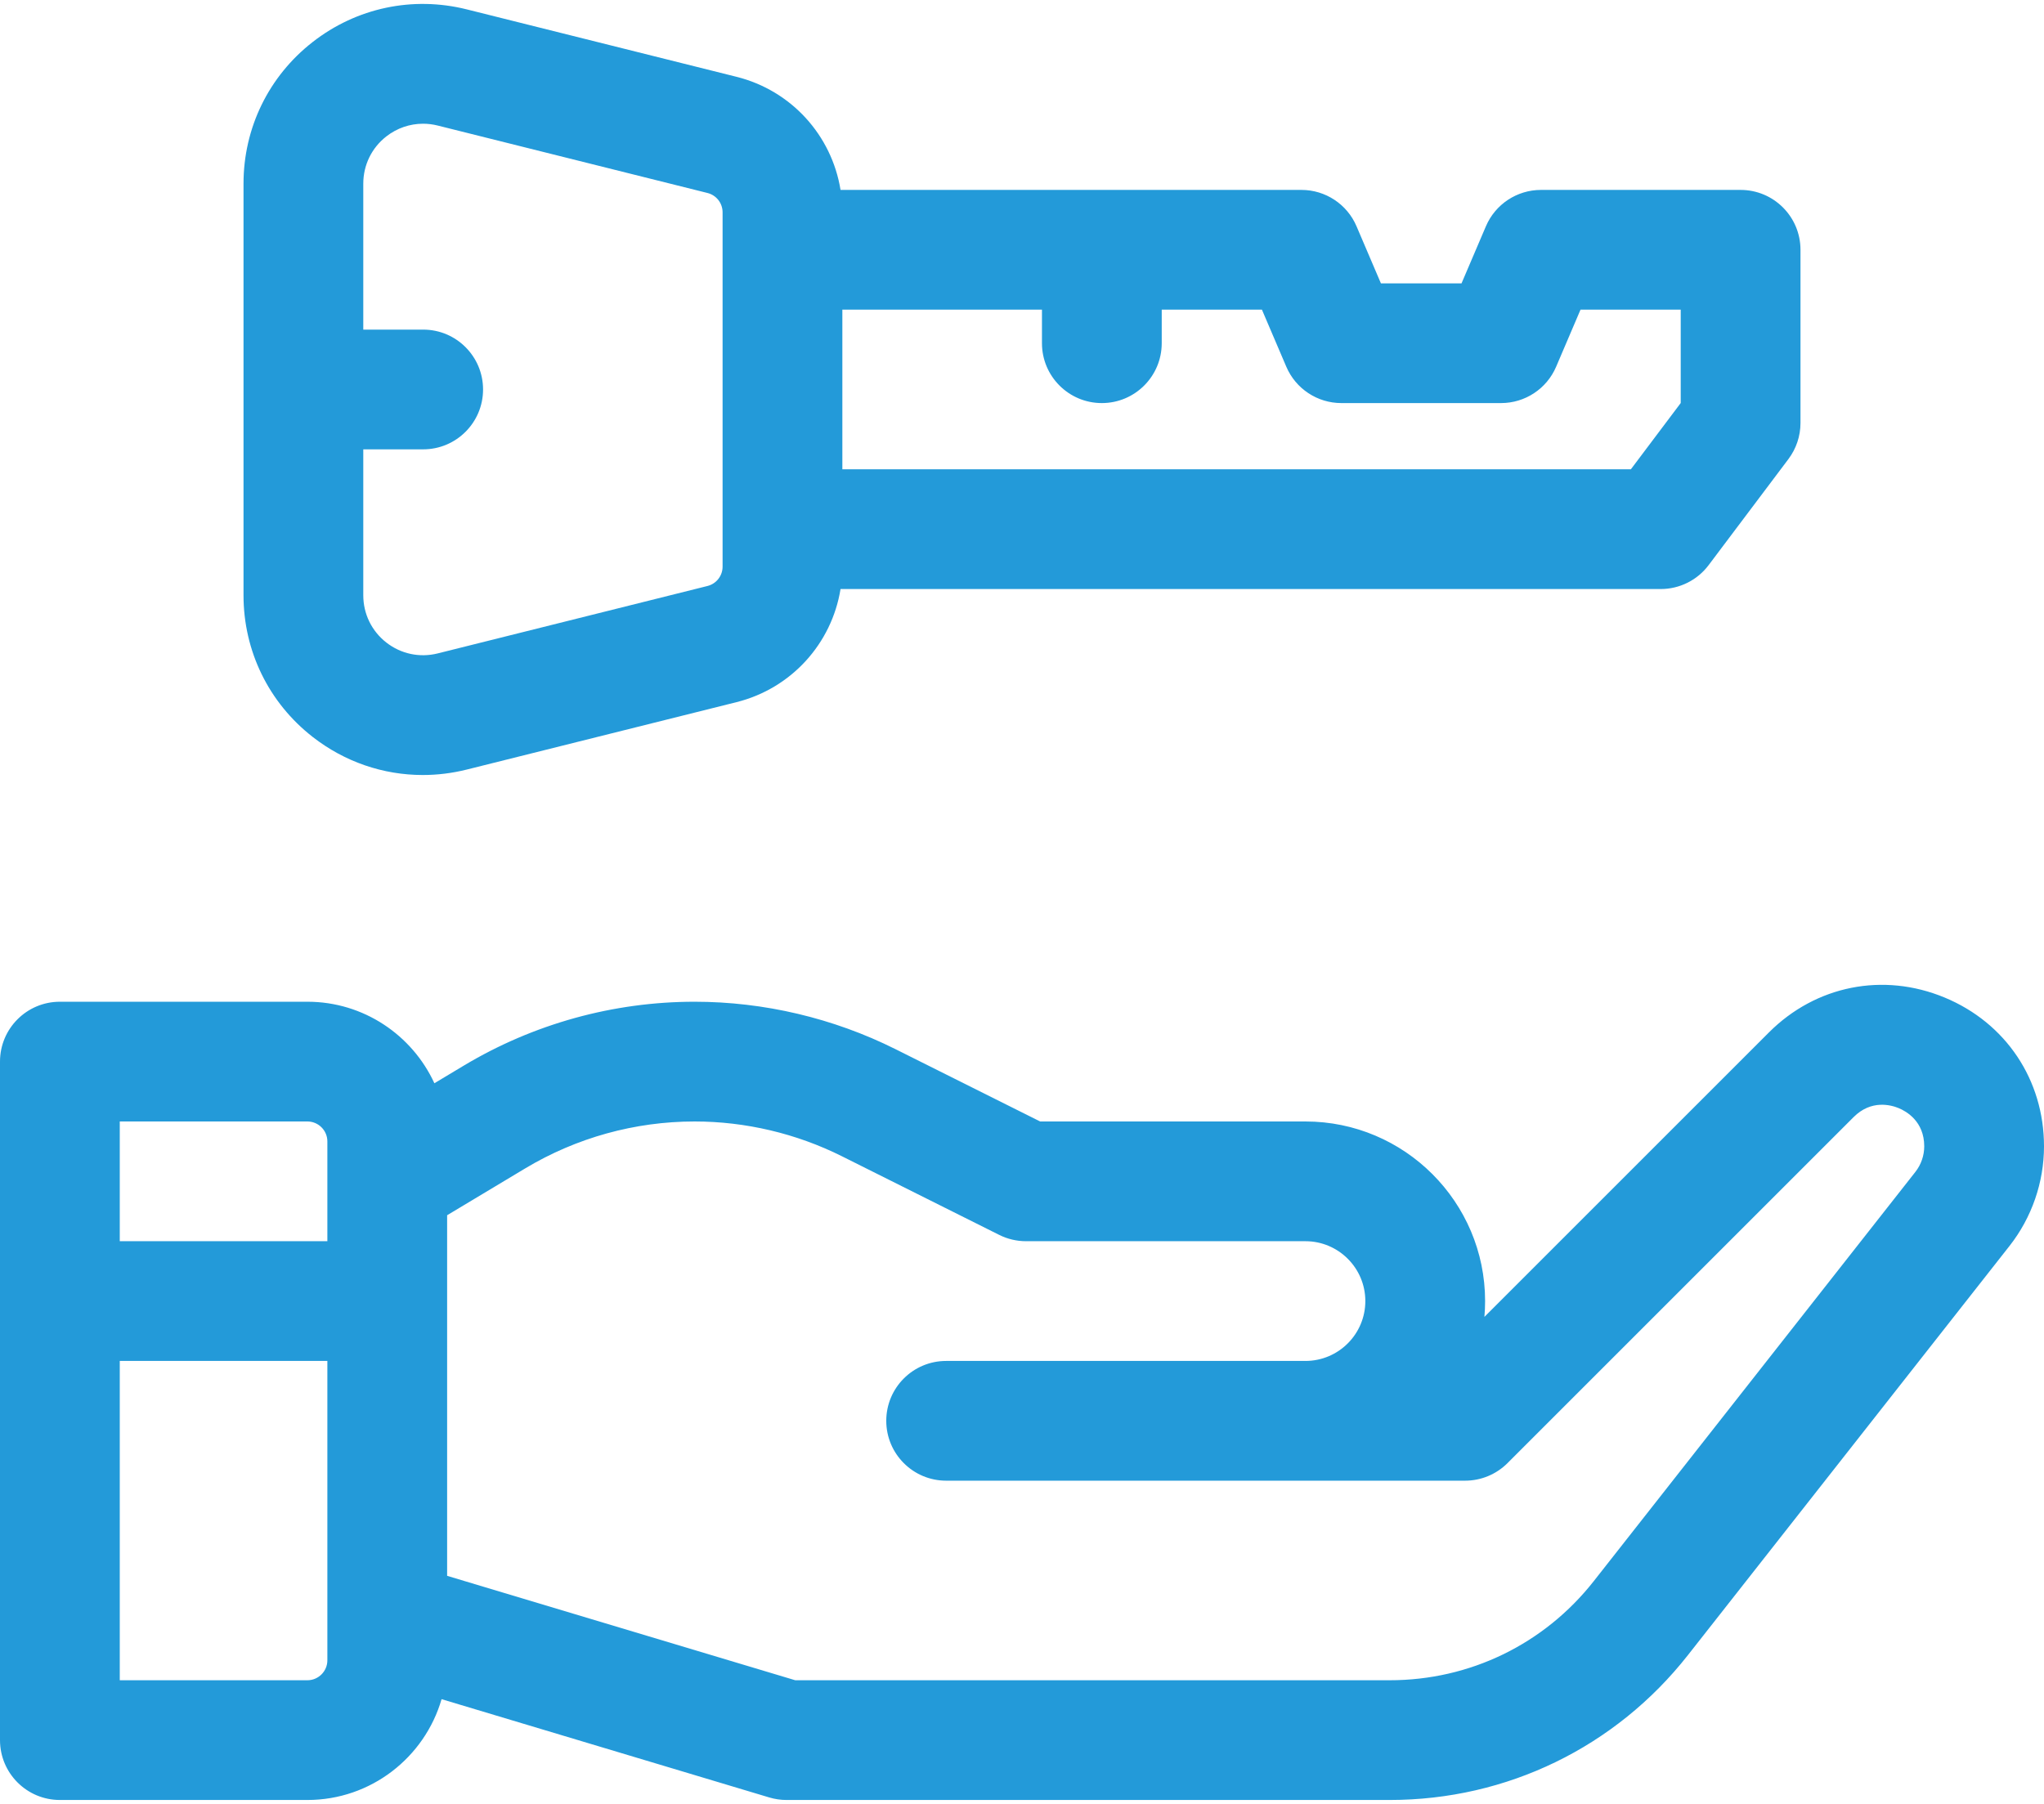
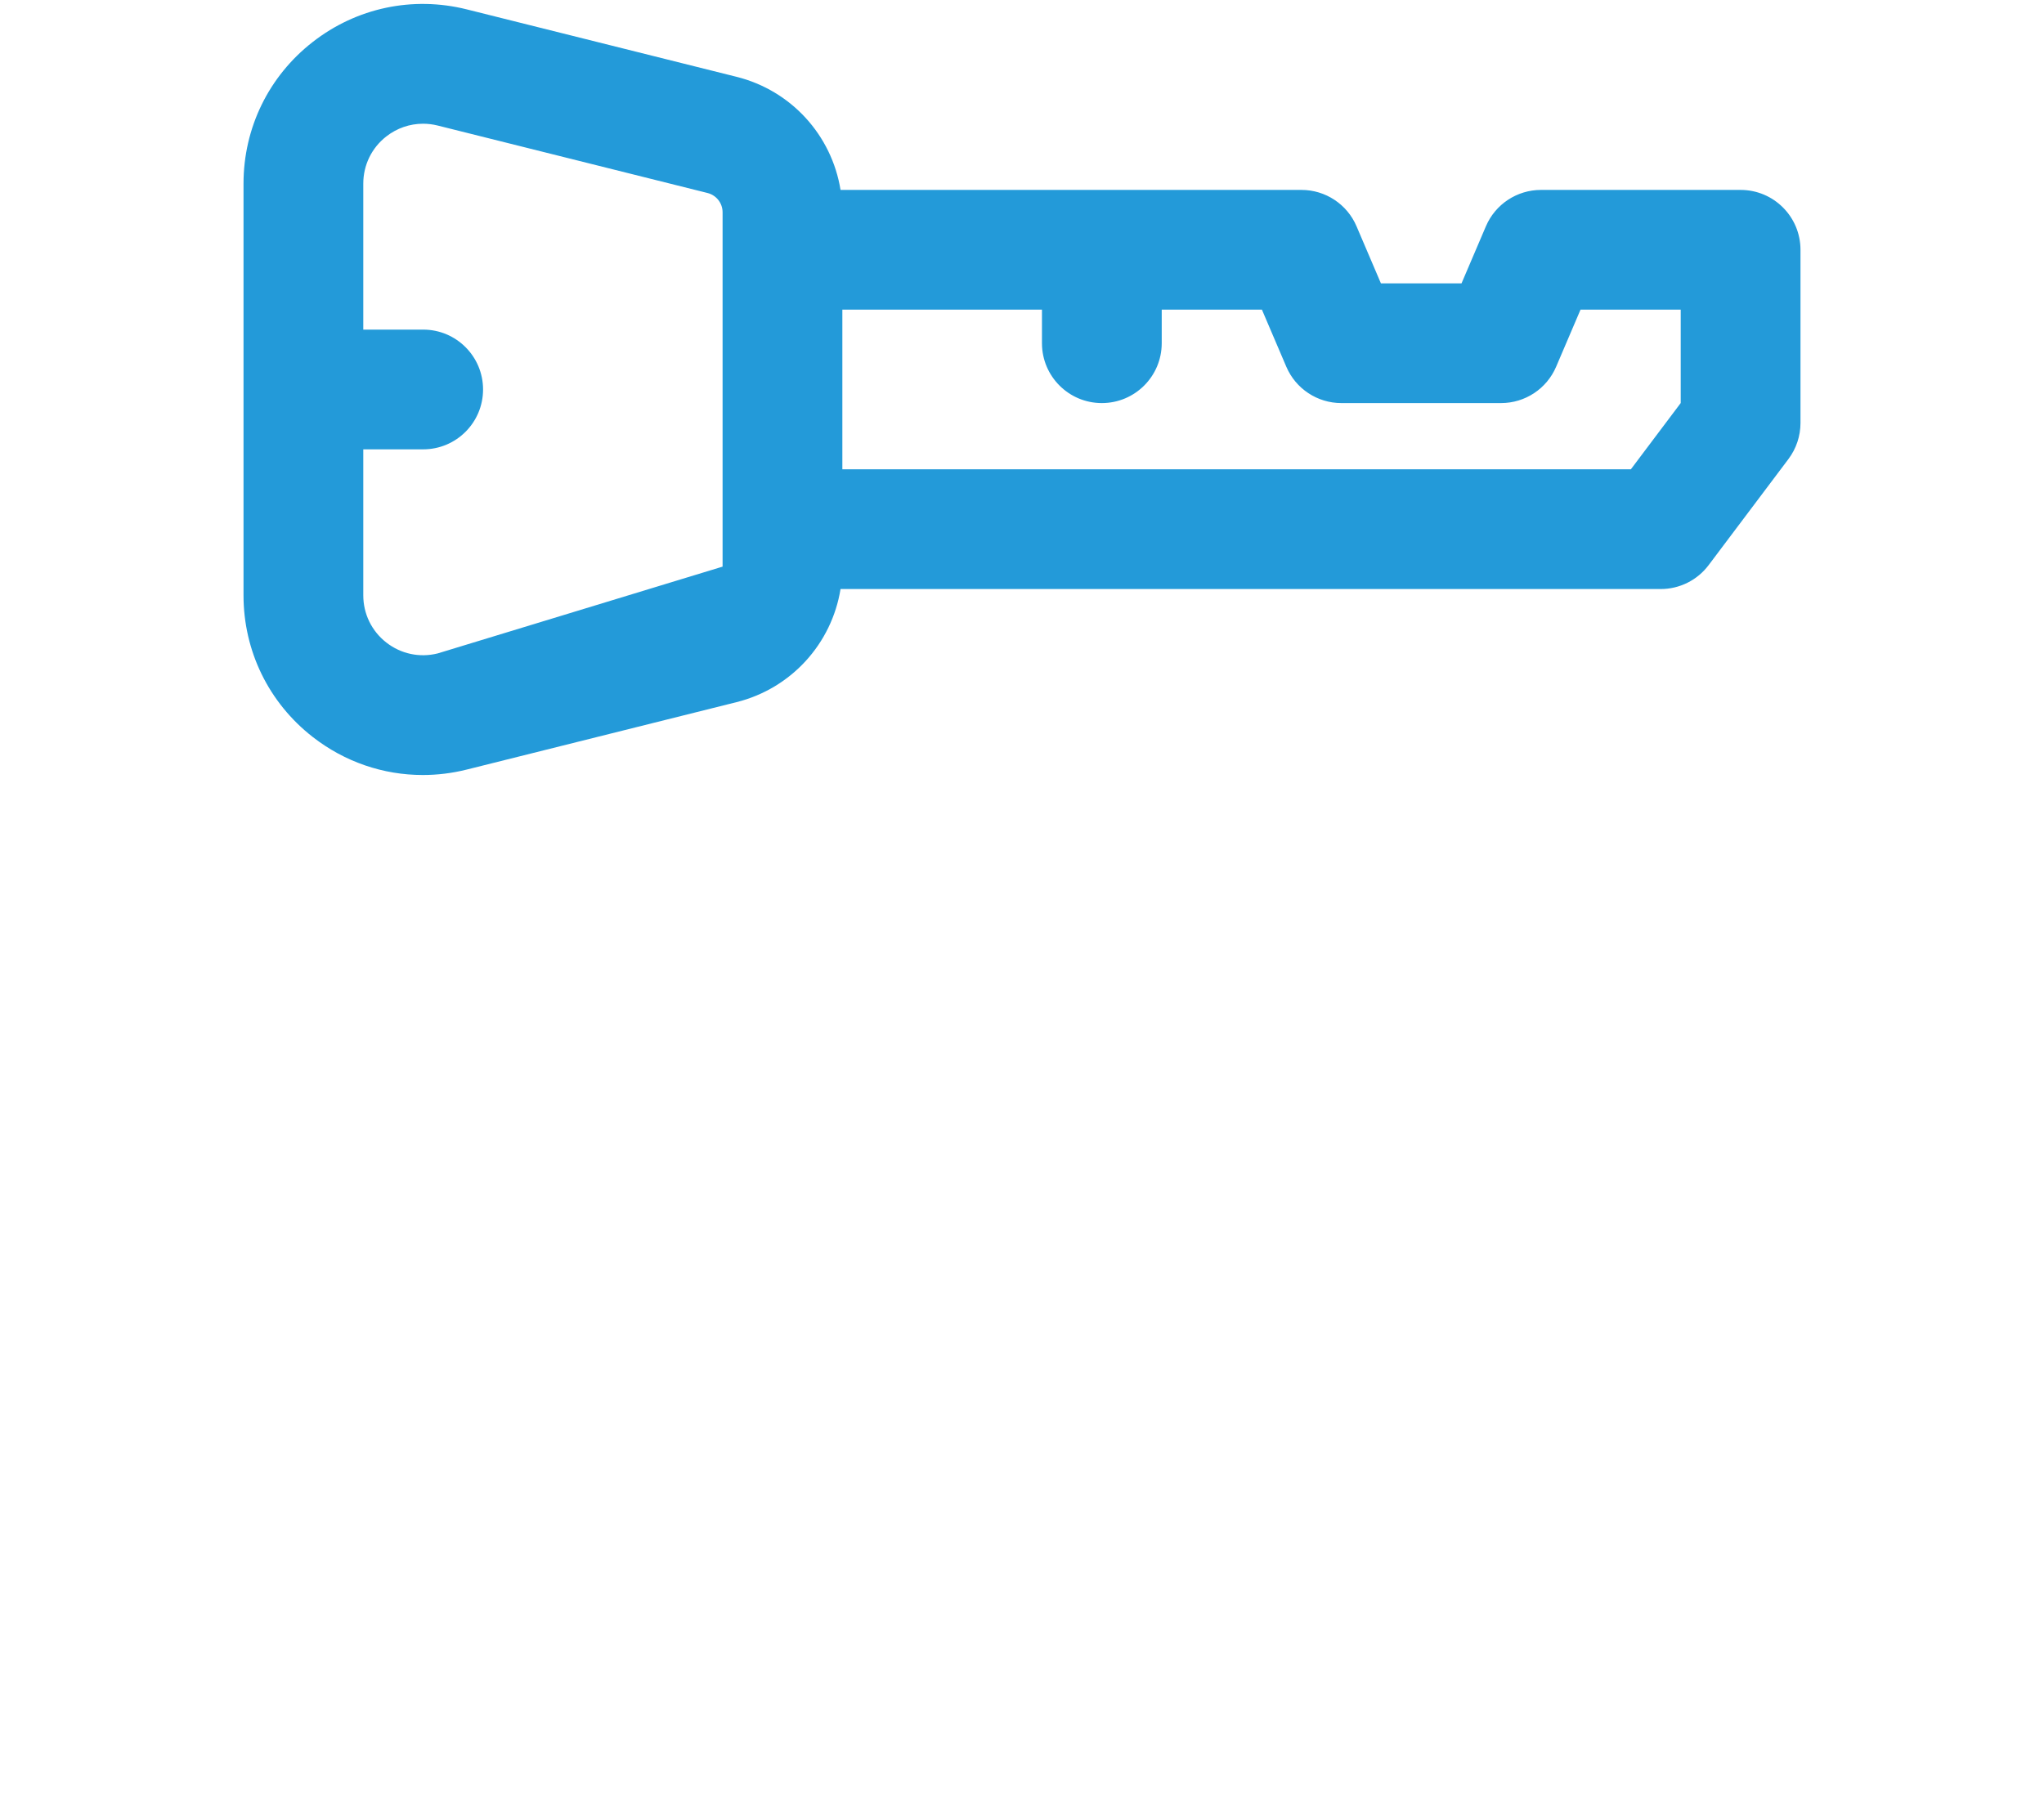
<svg xmlns="http://www.w3.org/2000/svg" width="145" height="128" viewBox="0 0 145 128" fill="none">
-   <path d="M137.944 70.779C133.592 68.977 128.818 69.926 125.487 73.257L105.303 93.442C105.335 93.072 105.352 92.698 105.352 92.32C105.352 85.293 99.635 79.576 92.608 79.576H73.787L63.519 74.442C59.119 72.243 54.194 71.08 49.276 71.08C43.505 71.08 37.839 72.65 32.89 75.619L30.815 76.864C29.246 73.454 25.799 71.08 21.807 71.08H4.248C1.902 71.08 0 72.982 0 75.328V123.473C0 125.819 1.902 127.721 4.248 127.721H21.807C26.315 127.721 30.127 124.695 31.325 120.568L54.57 127.541C54.966 127.66 55.377 127.721 55.791 127.721H98.588C106.898 127.721 114.609 123.973 119.743 117.438L142.558 88.402C144.133 86.397 145 83.889 145 81.34C145 76.629 142.296 72.582 137.944 70.779V70.779ZM21.807 79.576C22.587 79.576 23.223 80.211 23.223 80.992V88.072H8.496V79.576H21.807ZM23.223 117.809C23.223 118.589 22.587 119.225 21.807 119.225H8.496V96.568H23.223V117.809ZM135.877 83.153L113.063 112.189C109.55 116.66 104.274 119.225 98.588 119.225H56.414L31.719 111.816V86.229L37.261 82.904C40.89 80.727 45.044 79.576 49.276 79.576C52.882 79.576 56.493 80.428 59.719 82.041L70.883 87.624C71.473 87.919 72.124 88.072 72.783 88.072H92.607C94.95 88.072 96.856 89.978 96.856 92.32C96.856 94.662 94.95 96.568 92.607 96.568H67.119C64.773 96.568 62.871 98.47 62.871 100.816C62.871 103.162 64.773 105.064 67.119 105.064H103.936C105.062 105.064 106.143 104.616 106.939 103.82L131.494 79.265C132.745 78.013 134.147 78.403 134.692 78.629C135.237 78.854 136.504 79.57 136.504 81.34C136.504 81.994 136.281 82.638 135.877 83.153V83.153Z" fill="#239AD9" />
-   <path d="M22.177 52.287C24.45 54.062 27.187 54.992 29.991 54.992C31.028 54.992 32.075 54.865 33.11 54.606L52.248 49.822C56.145 48.848 59.004 45.659 59.627 41.796H117.812C119.148 41.796 120.405 41.168 121.208 40.101L126.872 32.571C127.425 31.834 127.725 30.938 127.725 30.017V17.724C127.725 15.377 125.823 13.476 123.477 13.476H109.316C107.615 13.476 106.078 14.49 105.41 16.055L103.68 20.105H97.961L96.231 16.055C95.563 14.49 94.026 13.476 92.325 13.476H59.627C59.004 9.612 56.144 6.424 52.248 5.45L33.11 0.665C29.277 -0.293 25.291 0.552 22.177 2.984C19.062 5.416 17.275 9.077 17.275 13.029V42.242C17.275 46.194 19.062 49.855 22.177 52.287V52.287ZM91.25 26.022C91.918 27.586 93.455 28.601 95.156 28.601H106.484C108.186 28.601 109.723 27.586 110.391 26.022L112.121 21.972H119.229V28.598L115.692 33.3H59.756V21.972H73.916V24.353C73.916 26.699 75.818 28.601 78.164 28.601C80.51 28.601 82.412 26.699 82.412 24.353V21.972H89.52L91.25 26.022ZM27.405 9.681C28.163 9.089 29.075 8.779 30.01 8.779C30.356 8.779 30.705 8.822 31.05 8.908L50.187 13.693C50.819 13.851 51.26 14.415 51.26 15.066V17.724V37.548V40.206C51.26 40.857 50.819 41.422 50.187 41.58L31.05 46.364C29.772 46.684 28.444 46.402 27.405 45.591C26.367 44.78 25.771 43.56 25.771 42.242V31.884H30.02C32.366 31.884 34.268 29.982 34.268 27.636C34.268 25.29 32.366 23.388 30.02 23.388H25.771V13.029C25.771 11.712 26.367 10.491 27.405 9.681V9.681Z" fill="#239AD9" />
+   <path d="M22.177 52.287C24.45 54.062 27.187 54.992 29.991 54.992C31.028 54.992 32.075 54.865 33.11 54.606L52.248 49.822C56.145 48.848 59.004 45.659 59.627 41.796H117.812C119.148 41.796 120.405 41.168 121.208 40.101L126.872 32.571C127.425 31.834 127.725 30.938 127.725 30.017V17.724C127.725 15.377 125.823 13.476 123.477 13.476H109.316C107.615 13.476 106.078 14.49 105.41 16.055L103.68 20.105H97.961L96.231 16.055C95.563 14.49 94.026 13.476 92.325 13.476H59.627C59.004 9.612 56.144 6.424 52.248 5.45L33.11 0.665C29.277 -0.293 25.291 0.552 22.177 2.984C19.062 5.416 17.275 9.077 17.275 13.029V42.242C17.275 46.194 19.062 49.855 22.177 52.287V52.287ZM91.25 26.022C91.918 27.586 93.455 28.601 95.156 28.601H106.484C108.186 28.601 109.723 27.586 110.391 26.022L112.121 21.972H119.229V28.598L115.692 33.3H59.756V21.972H73.916V24.353C73.916 26.699 75.818 28.601 78.164 28.601C80.51 28.601 82.412 26.699 82.412 24.353V21.972H89.52L91.25 26.022ZM27.405 9.681C28.163 9.089 29.075 8.779 30.01 8.779C30.356 8.779 30.705 8.822 31.05 8.908L50.187 13.693C50.819 13.851 51.26 14.415 51.26 15.066V17.724V37.548V40.206L31.05 46.364C29.772 46.684 28.444 46.402 27.405 45.591C26.367 44.78 25.771 43.56 25.771 42.242V31.884H30.02C32.366 31.884 34.268 29.982 34.268 27.636C34.268 25.29 32.366 23.388 30.02 23.388H25.771V13.029C25.771 11.712 26.367 10.491 27.405 9.681V9.681Z" fill="#239AD9" />
</svg>